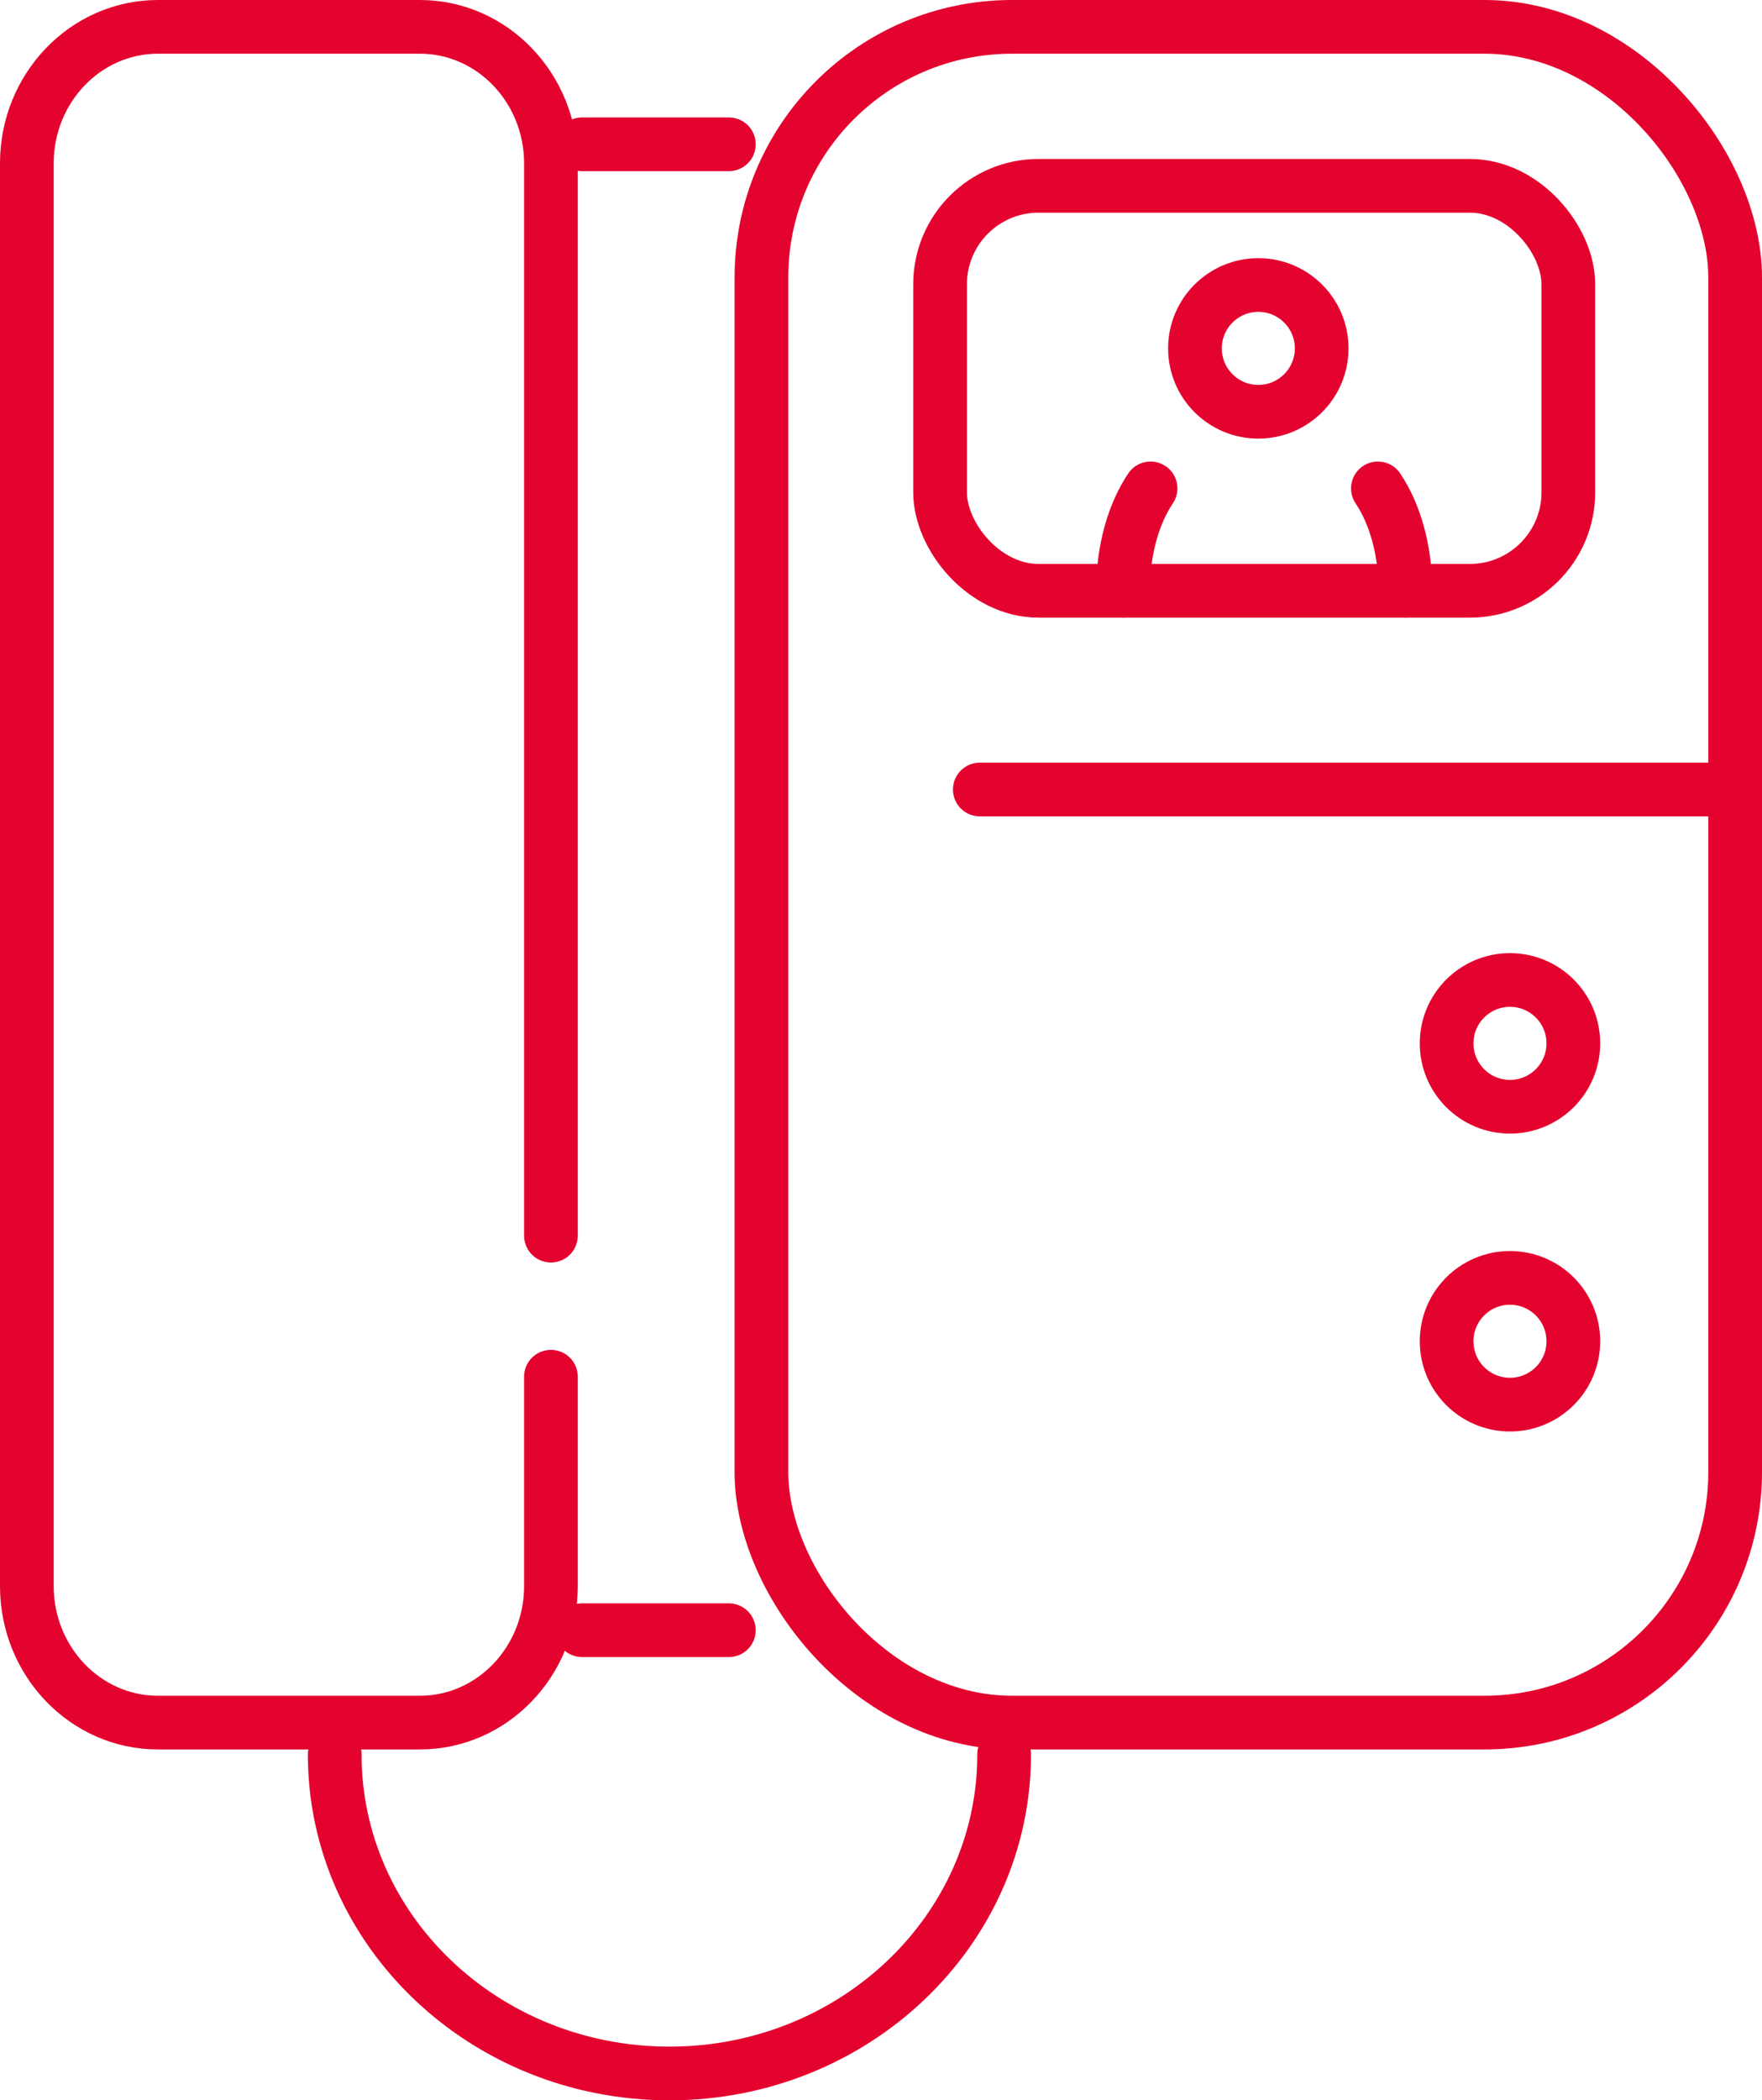
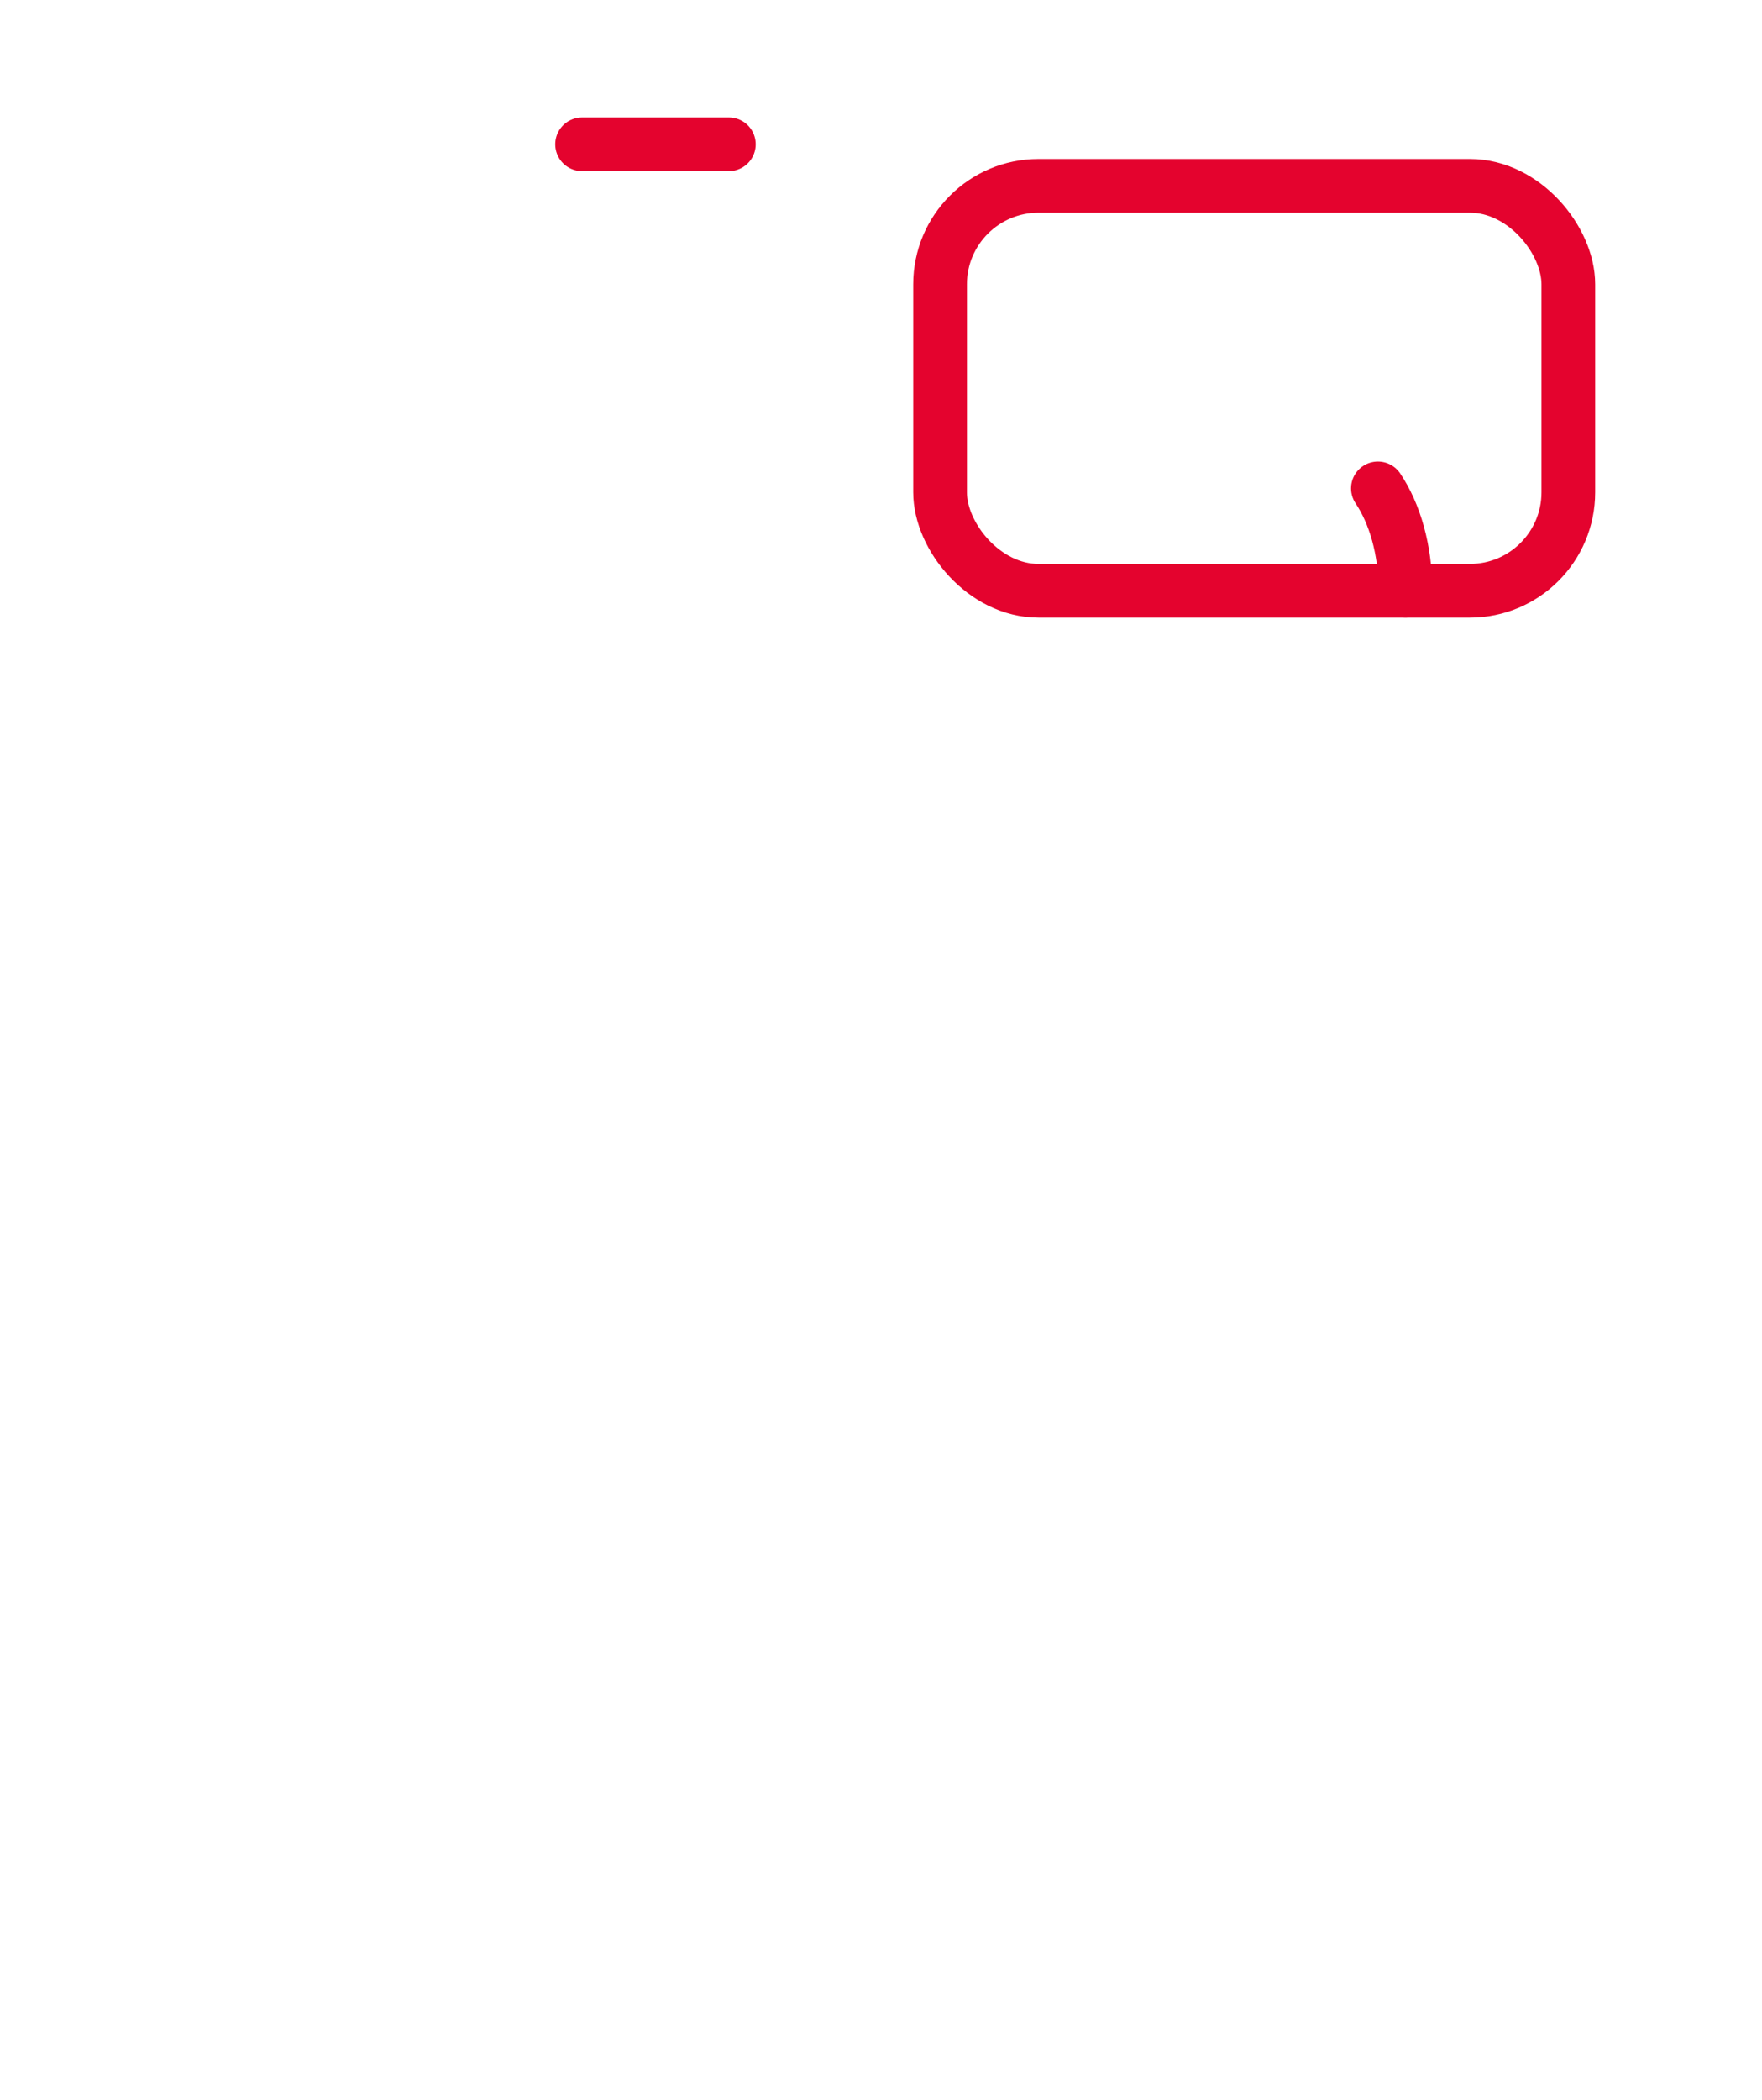
<svg xmlns="http://www.w3.org/2000/svg" id="a" viewBox="0 0 49.22 58.66">
  <defs>
    <clipPath id="b">
-       <rect width="49.22" height="58.66" style="fill:none; stroke-width:0px;" />
-     </clipPath>
+       </clipPath>
    <clipPath id="c">
      <rect width="49.22" height="58.66" style="fill:none; stroke-width:0px;" />
    </clipPath>
  </defs>
  <g style="clip-path:url(#b);">
-     <path d="M15.39,34.51V4.56c0-2.1-1.64-3.81-3.66-3.81h-7.32C2.39.75.75,2.46.75,4.56v39.74c0,2.1,1.64,3.81,3.66,3.81h7.32c2.02,0,3.66-1.71,3.66-3.81v-5.85" style="fill:none; stroke:#e4032e; stroke-linecap:round; stroke-linejoin:round; stroke-width:1.5px;" />
    <rect x="21.27" y=".75" width="27.2" height="47.36" rx="7" ry="7" style="fill:none; stroke:#e4032e; stroke-linecap:round; stroke-linejoin:round; stroke-width:1.5px;" />
-     <path d="M9.35,49c0,4.92,4.19,8.91,9.35,8.91s9.35-3.99,9.35-8.91" style="fill:none; stroke:#e4032e; stroke-linecap:round; stroke-linejoin:round; stroke-width:1.5px;" />
-     <circle cx="42.18" cy="29.14" r="1.77" style="fill:none; stroke:#e4032e; stroke-linecap:round; stroke-linejoin:round; stroke-width:1.5px;" />
    <circle cx="35.15" cy="9.73" r="1.77" style="fill:none; stroke:#e4032e; stroke-linecap:round; stroke-linejoin:round; stroke-width:1.5px;" />
    <path d="M32.14,13.64c-.47.7-.77,1.71-.77,2.86" style="fill:none; stroke:#e4032e; stroke-linecap:round; stroke-linejoin:round; stroke-width:1.5px;" />
    <circle cx="42.18" cy="37.46" r="1.77" style="fill:none; stroke:#e4032e; stroke-linecap:round; stroke-linejoin:round; stroke-width:1.5px;" />
    <line x1="27.37" y1="22.05" x2="48.47" y2="22.05" style="fill:none; stroke:#e4032e; stroke-linecap:round; stroke-linejoin:round; stroke-width:1.5px;" />
  </g>
  <line x1="16.26" y1="4.03" x2="20.36" y2="4.03" style="fill:none; stroke:#e4032e; stroke-linecap:round; stroke-linejoin:round; stroke-width:1.5px;" />
-   <line x1="16.26" y1="45.53" x2="20.36" y2="45.53" style="fill:none; stroke:#e4032e; stroke-linecap:round; stroke-linejoin:round; stroke-width:1.5px;" />
  <g style="clip-path:url(#c);">
    <rect x="26.26" y="5.19" width="17.55" height="11.31" rx="2.75" ry="2.75" style="fill:none; stroke:#e4032e; stroke-linecap:round; stroke-linejoin:round; stroke-width:1.5px;" />
    <path d="M39.26,16.5c0-1.15-.3-2.16-.77-2.86" style="fill:none; stroke:#e4032e; stroke-linecap:round; stroke-linejoin:round; stroke-width:1.5px;" />
  </g>
</svg>